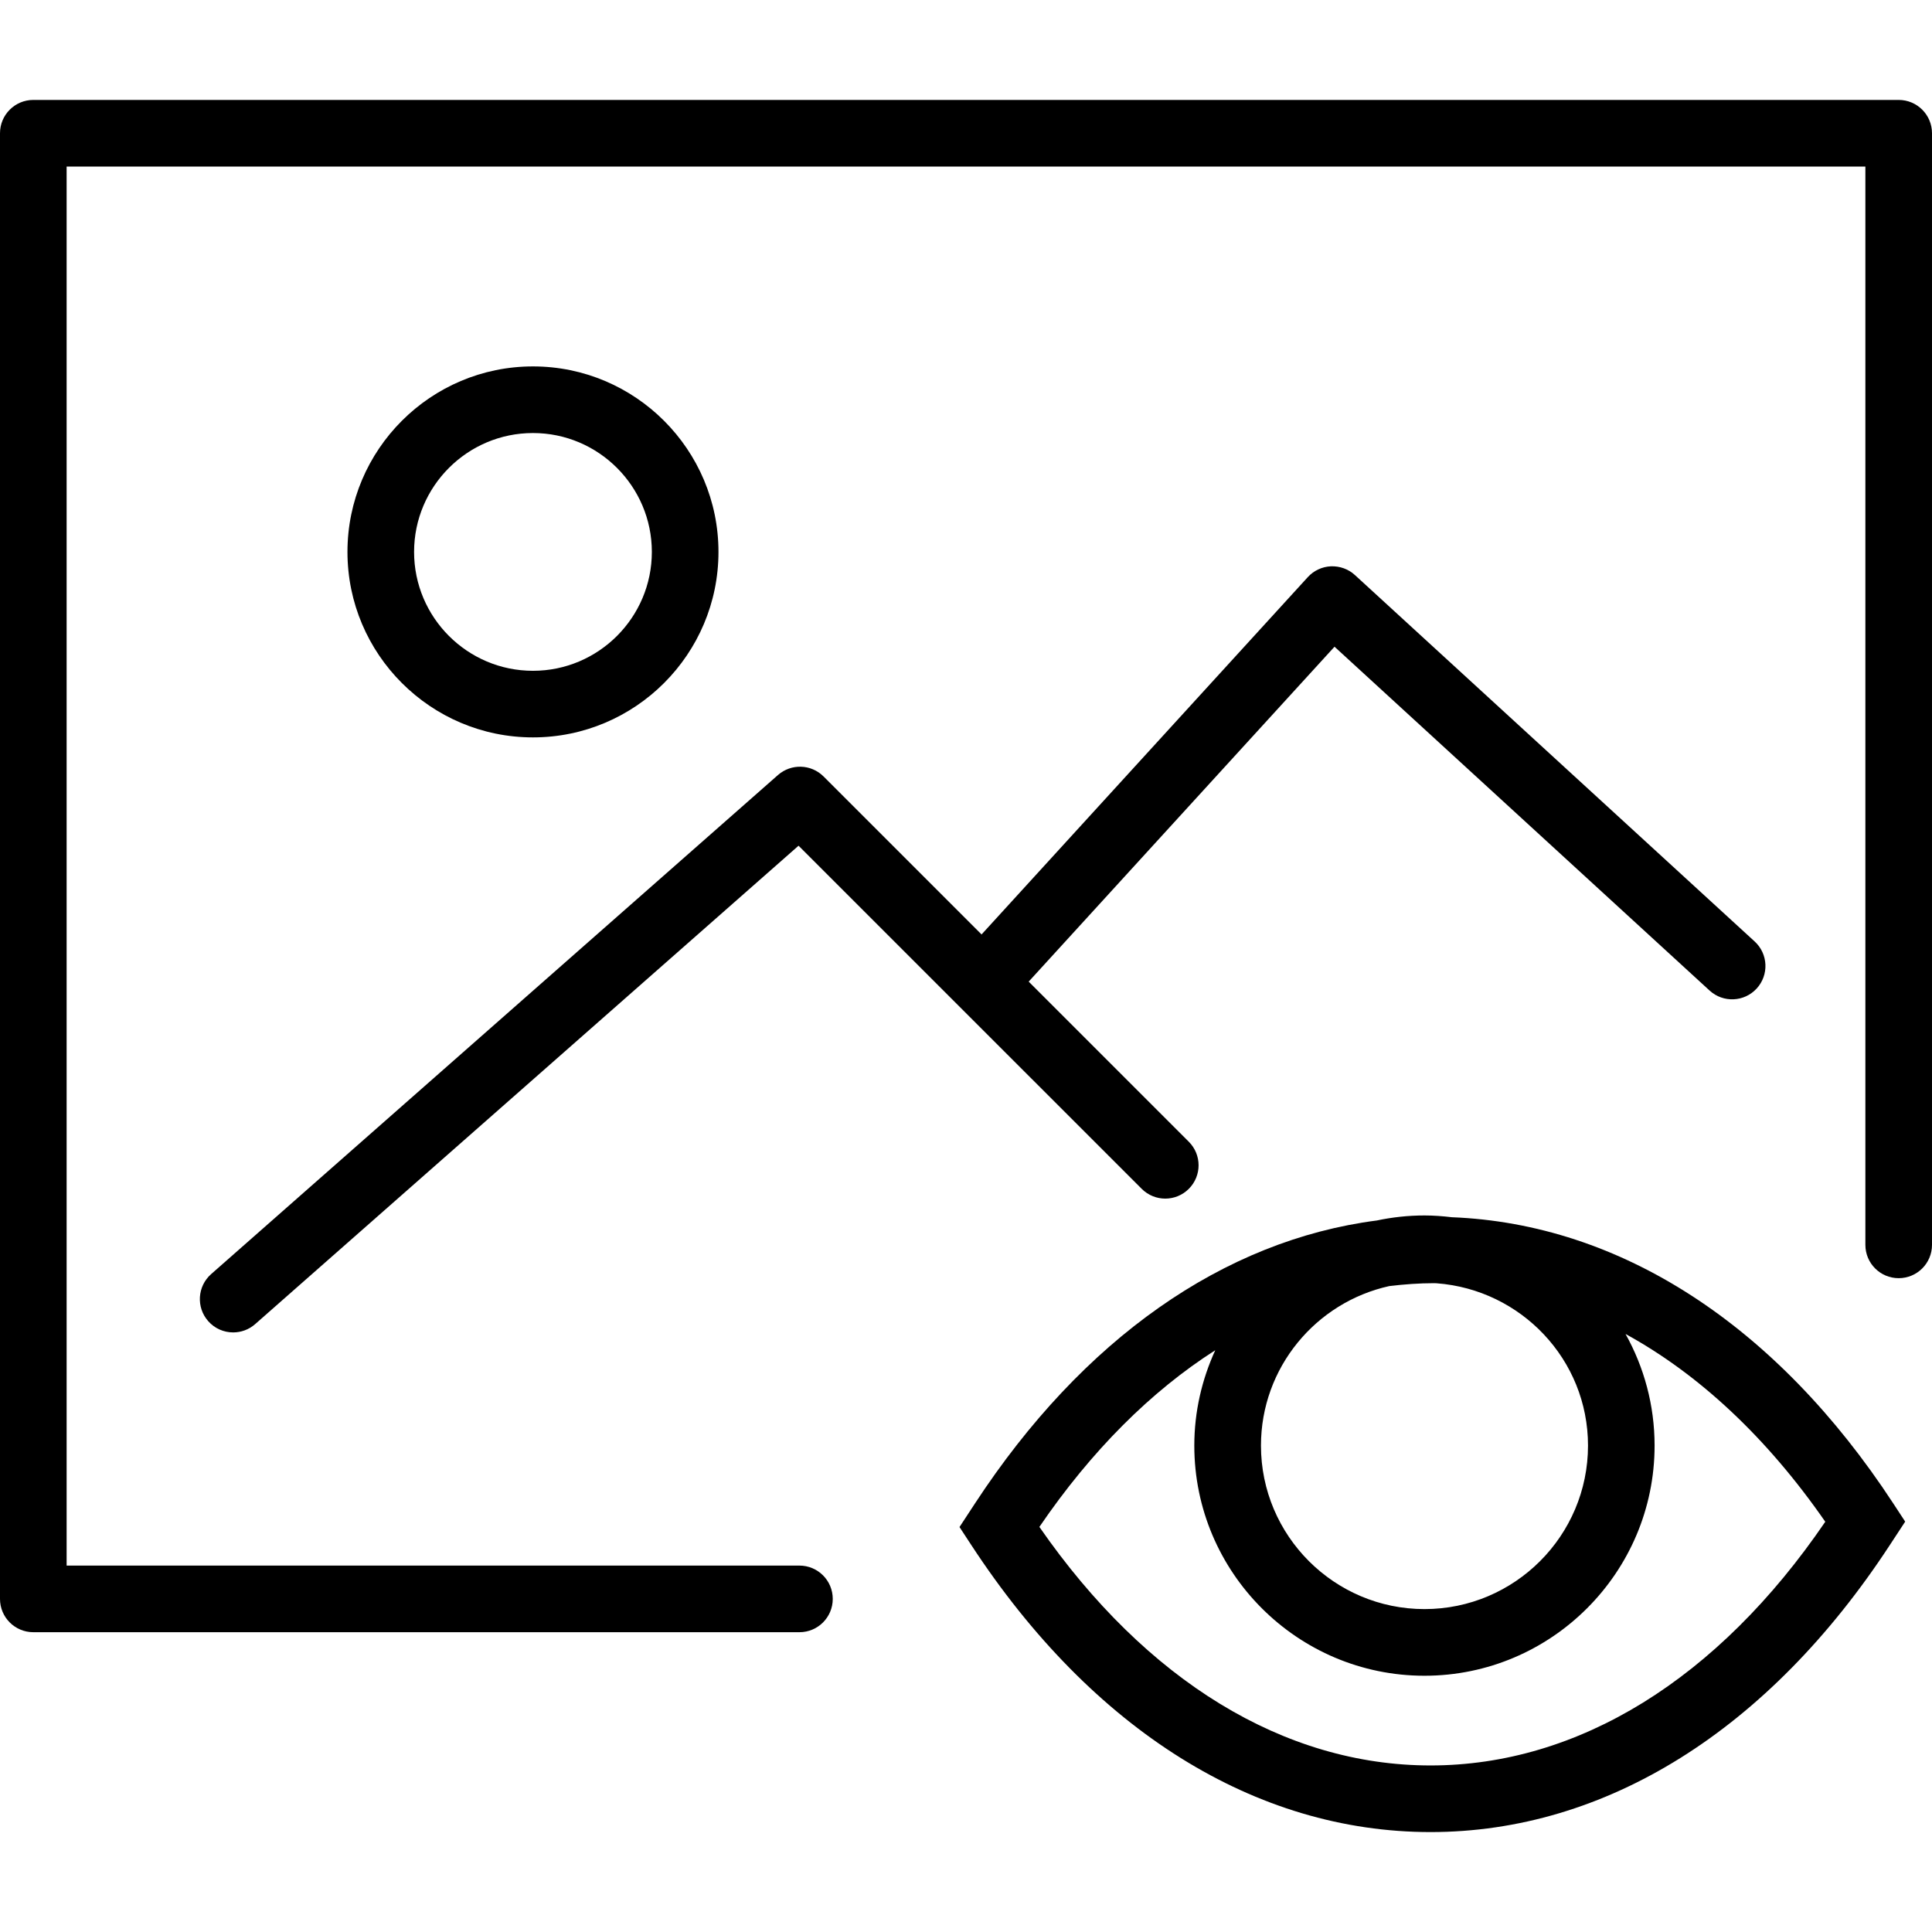
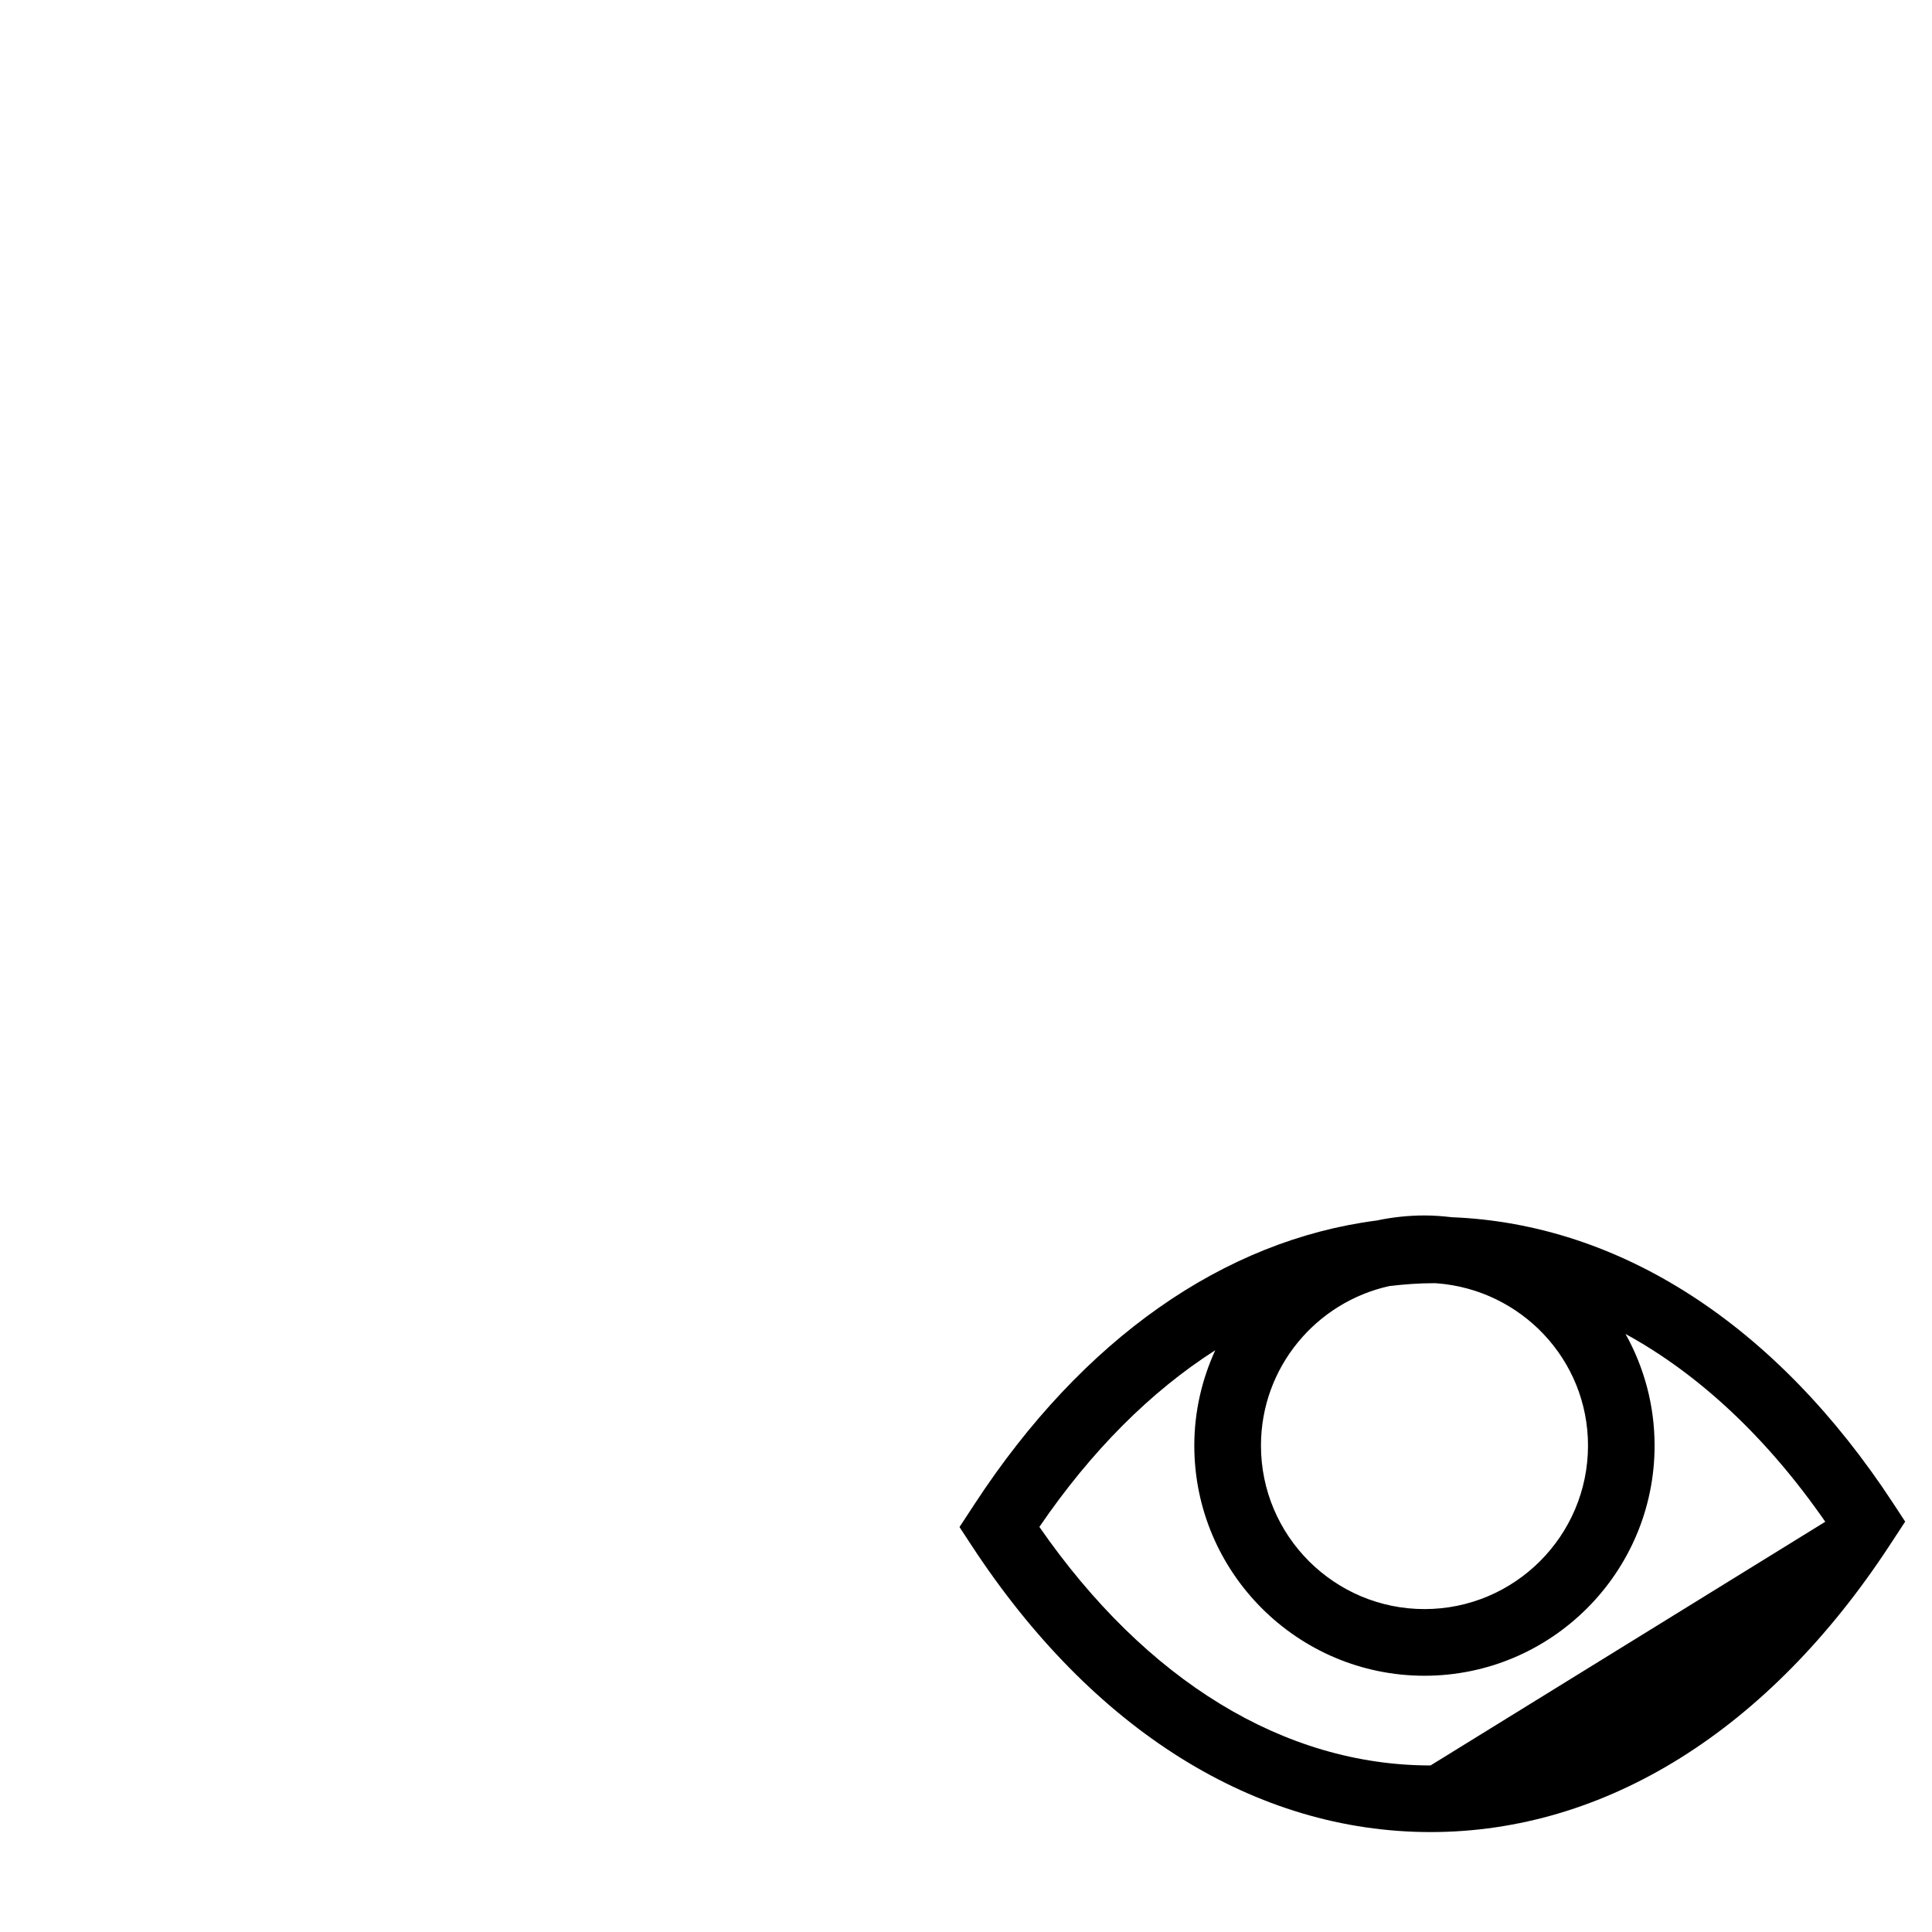
<svg xmlns="http://www.w3.org/2000/svg" fill="#000000" height="800px" width="800px" version="1.1" id="Capa_1" viewBox="0 0 58 58" xml:space="preserve">
  <g>
-     <path d="M43.585,36.542c-0.27-0.032-0.543-0.053-0.821-0.053c-0.491,0-0.969,0.053-1.431,0.151   c-4.595,0.594-8.827,3.552-12.062,8.492l-0.466,0.711l0.359,0.548C32.798,51.942,37.693,55,42.946,55   c5.254,0,10.148-3.058,13.783-8.609l0.466-0.711l-0.359-0.548C53.325,39.768,48.636,36.741,43.585,36.542z M47.673,43.397   c0,2.707-2.202,4.909-4.909,4.909s-4.909-2.202-4.909-4.909c0-2.343,1.652-4.302,3.852-4.788c0.446-0.053,0.895-0.087,1.348-0.087   c0.025,0,0.05,0.002,0.075,0.003C45.663,38.716,47.673,40.815,47.673,43.397z M42.946,53c-4.387,0-8.537-2.537-11.743-7.161   c1.559-2.286,3.348-4.069,5.28-5.304c-0.4,0.874-0.629,1.841-0.629,2.863c0,3.81,3.1,6.909,6.909,6.909s6.909-3.1,6.909-6.909   c0-1.216-0.318-2.357-0.872-3.351c2.204,1.207,4.242,3.107,5.996,5.637C51.577,50.406,47.383,53,42.946,53z" />
-     <path d="M21.569,16.569C21.569,13.498,19.071,11,16,11s-5.569,2.498-5.569,5.569c0,3.07,2.498,5.568,5.569,5.568   S21.569,19.64,21.569,16.569z M12.431,16.569C12.431,14.602,14.032,13,16,13s3.569,1.602,3.569,3.569S17.968,20.138,16,20.138   S12.431,18.537,12.431,16.569z" />
-     <path d="M6.25,39.661C6.447,39.886,6.723,40,7,40c0.234,0,0.47-0.082,0.66-0.249l16.313-14.362l10.302,10.301   c0.391,0.391,1.023,0.391,1.414,0s0.391-1.023,0-1.414l-4.807-4.807l9.181-10.054l11.261,10.323   c0.407,0.373,1.04,0.345,1.413-0.062c0.373-0.407,0.346-1.04-0.062-1.413l-12-11c-0.196-0.179-0.45-0.271-0.72-0.262   c-0.265,0.012-0.515,0.129-0.694,0.325l-9.794,10.727l-4.743-4.743c-0.374-0.373-0.972-0.391-1.368-0.044L6.339,38.249   C5.925,38.614,5.884,39.246,6.25,39.661z" />
-     <path d="M57,3H1C0.448,3,0,3.447,0,4v44c0,0.553,0.448,1,1,1h23c0.552,0,1-0.447,1-1s-0.448-1-1-1H2V5h54v32.372   c0,0.553,0.448,1,1,1s1-0.447,1-1V4C58,3.447,57.552,3,57,3z" />
+     <path d="M43.585,36.542c-0.27-0.032-0.543-0.053-0.821-0.053c-0.491,0-0.969,0.053-1.431,0.151   c-4.595,0.594-8.827,3.552-12.062,8.492l-0.466,0.711l0.359,0.548C32.798,51.942,37.693,55,42.946,55   c5.254,0,10.148-3.058,13.783-8.609l0.466-0.711l-0.359-0.548C53.325,39.768,48.636,36.741,43.585,36.542z M47.673,43.397   c0,2.707-2.202,4.909-4.909,4.909s-4.909-2.202-4.909-4.909c0-2.343,1.652-4.302,3.852-4.788c0.446-0.053,0.895-0.087,1.348-0.087   c0.025,0,0.05,0.002,0.075,0.003C45.663,38.716,47.673,40.815,47.673,43.397z M42.946,53c-4.387,0-8.537-2.537-11.743-7.161   c1.559-2.286,3.348-4.069,5.28-5.304c-0.4,0.874-0.629,1.841-0.629,2.863c0,3.81,3.1,6.909,6.909,6.909s6.909-3.1,6.909-6.909   c0-1.216-0.318-2.357-0.872-3.351c2.204,1.207,4.242,3.107,5.996,5.637z" />
  </g>
</svg>